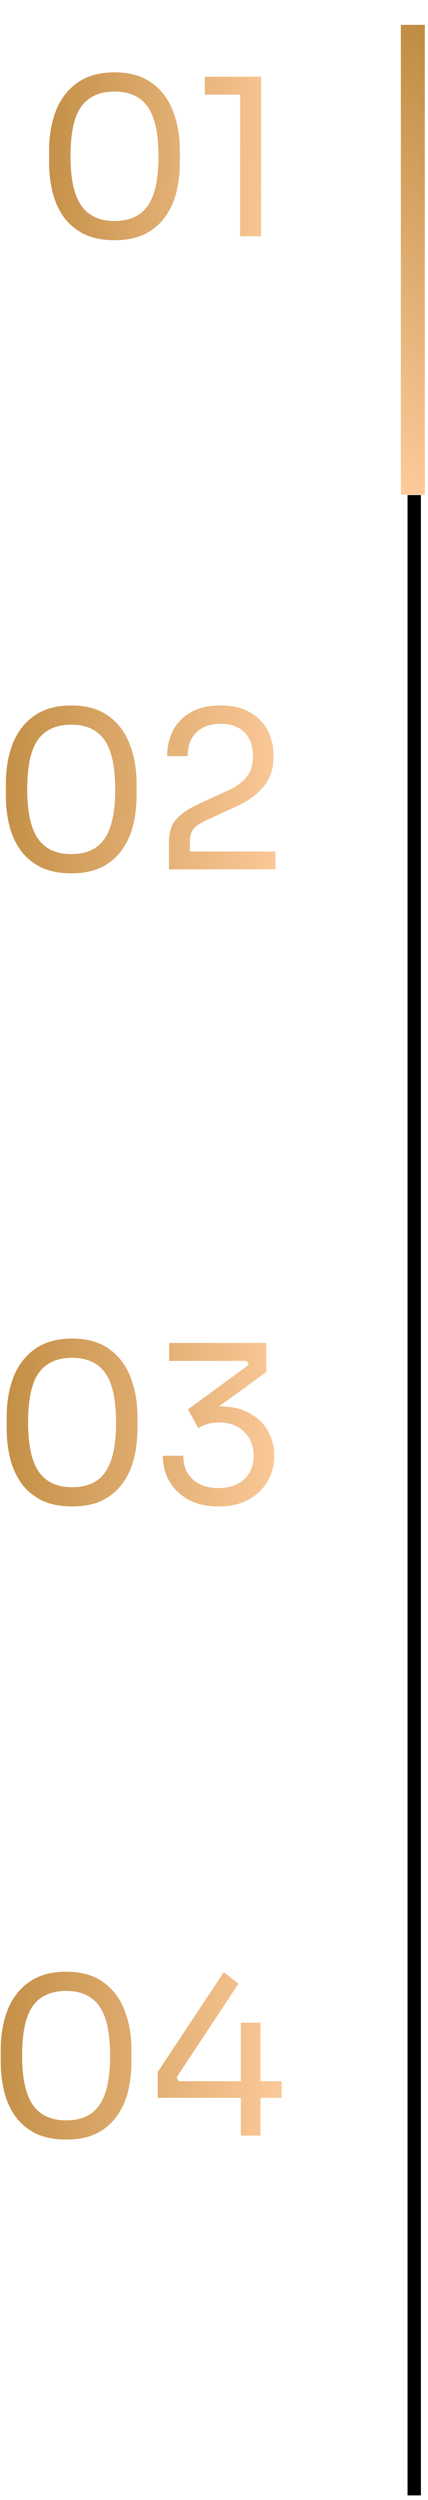
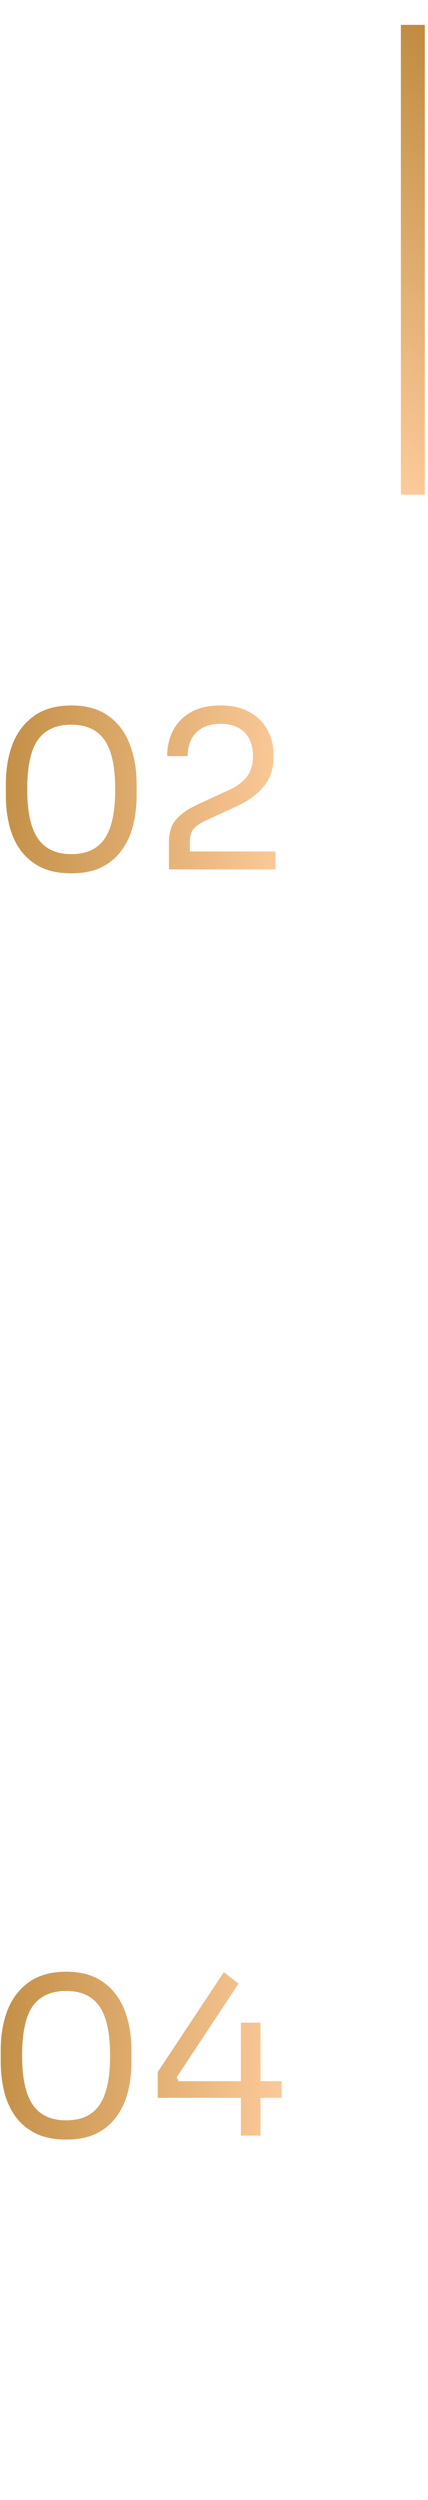
<svg xmlns="http://www.w3.org/2000/svg" width="78" height="455" viewBox="0 0 78 455" fill="none">
-   <path d="M20.885 43.716C18.711 43.716 16.854 43.345 15.316 42.602C13.804 41.833 12.571 40.799 11.616 39.499C10.688 38.2 10.012 36.701 9.587 35.004C9.163 33.28 8.951 31.463 8.951 29.554V27.406C8.951 24.727 9.362 22.314 10.184 20.166C11.033 18.017 12.332 16.32 14.083 15.074C15.86 13.801 18.127 13.164 20.885 13.164C23.643 13.164 25.898 13.801 27.648 15.074C29.398 16.32 30.685 18.017 31.507 20.166C32.355 22.314 32.78 24.727 32.78 27.406V29.554C32.78 31.463 32.568 33.28 32.143 35.004C31.719 36.701 31.029 38.2 30.075 39.499C29.146 40.799 27.927 41.833 26.415 42.602C24.903 43.345 23.06 43.716 20.885 43.716ZM20.885 40.215C23.643 40.215 25.659 39.287 26.932 37.431C28.232 35.548 28.881 32.577 28.881 28.52C28.881 24.276 28.218 21.24 26.892 19.41C25.593 17.58 23.59 16.665 20.885 16.665C18.154 16.665 16.125 17.58 14.799 19.41C13.499 21.24 12.85 24.25 12.85 28.44C12.85 32.524 13.499 35.508 14.799 37.391C16.098 39.274 18.127 40.215 20.885 40.215ZM43.766 43V15.869L45.516 17.222H37.321V13.96H47.585V43H43.766Z" fill="url(#paint0_linear_51_11)" />
  <path d="M12.999 158.942C10.824 158.942 8.968 158.571 7.43 157.828C5.918 157.059 4.685 156.025 3.73 154.725C2.802 153.426 2.125 151.927 1.701 150.23C1.277 148.506 1.065 146.689 1.065 144.78V142.632C1.065 139.953 1.476 137.54 2.298 135.391C3.147 133.243 4.446 131.546 6.196 130.299C7.973 129.026 10.241 128.39 12.999 128.39C15.757 128.39 18.011 129.026 19.762 130.299C21.512 131.546 22.798 133.243 23.62 135.391C24.469 137.54 24.893 139.953 24.893 142.632V144.78C24.893 146.689 24.681 148.506 24.257 150.23C23.833 151.927 23.143 153.426 22.188 154.725C21.26 156.025 20.04 157.059 18.529 157.828C17.017 158.571 15.174 158.942 12.999 158.942ZM12.999 155.441C15.757 155.441 17.773 154.513 19.046 152.656C20.345 150.773 20.995 147.803 20.995 143.745C20.995 139.502 20.332 136.466 19.006 134.636C17.706 132.806 15.704 131.891 12.999 131.891C10.267 131.891 8.239 132.806 6.912 134.636C5.613 136.466 4.963 139.476 4.963 143.666C4.963 147.75 5.613 150.734 6.912 152.617C8.212 154.5 10.241 155.441 12.999 155.441ZM30.788 158.226V153.452C30.788 152.285 30.947 151.291 31.265 150.469C31.61 149.646 32.193 148.904 33.015 148.241C33.838 147.551 34.951 146.888 36.357 146.252L41.807 143.745C43.133 143.136 44.181 142.353 44.95 141.398C45.719 140.417 46.103 139.157 46.103 137.619C46.103 135.763 45.586 134.317 44.552 133.283C43.518 132.249 42.059 131.732 40.176 131.732C38.32 131.732 36.861 132.249 35.8 133.283C34.739 134.317 34.209 135.763 34.209 137.619H30.469C30.469 135.948 30.814 134.41 31.504 133.005C32.22 131.599 33.294 130.485 34.726 129.663C36.158 128.814 37.975 128.39 40.176 128.39C42.377 128.39 44.181 128.814 45.586 129.663C47.018 130.485 48.079 131.572 48.769 132.925C49.485 134.278 49.843 135.749 49.843 137.341V137.898C49.843 139.993 49.233 141.756 48.013 143.189C46.819 144.621 45.202 145.801 43.16 146.729L37.71 149.235C36.49 149.792 35.667 150.349 35.243 150.906C34.819 151.463 34.607 152.206 34.607 153.134V156.794L33.572 154.964H50.201V158.226H30.788Z" fill="url(#paint1_linear_51_11)" />
-   <path d="M13.154 274.168C10.98 274.168 9.123 273.796 7.585 273.054C6.073 272.285 4.84 271.25 3.885 269.951C2.957 268.651 2.281 267.153 1.857 265.456C1.432 263.732 1.22 261.915 1.22 260.006V257.857C1.22 255.179 1.631 252.765 2.453 250.617C3.302 248.469 4.601 246.772 6.352 245.525C8.129 244.252 10.396 243.616 13.154 243.616C15.912 243.616 18.167 244.252 19.917 245.525C21.668 246.772 22.954 248.469 23.776 250.617C24.625 252.765 25.049 255.179 25.049 257.857V260.006C25.049 261.915 24.837 263.732 24.412 265.456C23.988 267.153 23.299 268.651 22.344 269.951C21.416 271.25 20.196 272.285 18.684 273.054C17.172 273.796 15.329 274.168 13.154 274.168ZM13.154 270.667C15.912 270.667 17.928 269.739 19.201 267.882C20.501 265.999 21.15 263.029 21.15 258.971C21.15 254.728 20.487 251.691 19.161 249.861C17.862 248.032 15.86 247.117 13.154 247.117C10.423 247.117 8.394 248.032 7.068 249.861C5.768 251.691 5.119 254.701 5.119 258.892C5.119 262.976 5.768 265.96 7.068 267.843C8.367 269.725 10.396 270.667 13.154 270.667ZM39.814 274.168C37.64 274.168 35.796 273.743 34.285 272.895C32.773 272.046 31.619 270.919 30.824 269.513C30.055 268.108 29.67 266.583 29.67 264.938H33.41C33.41 266.742 33.98 268.174 35.12 269.235C36.287 270.296 37.852 270.826 39.814 270.826C41.114 270.826 42.241 270.587 43.196 270.11C44.15 269.633 44.893 268.956 45.423 268.081C45.954 267.179 46.219 266.132 46.219 264.938C46.219 263.135 45.636 261.676 44.469 260.563C43.328 259.449 41.79 258.892 39.854 258.892C39.032 258.892 38.316 258.998 37.706 259.21C37.122 259.396 36.605 259.634 36.154 259.926L34.245 256.505L45.344 248.39L44.946 247.673H30.824V244.411H48.526V249.702L39.337 256.386L36.552 256.505C37.003 256.346 37.494 256.213 38.024 256.107C38.581 256.001 39.231 255.948 39.973 255.948C42.095 255.948 43.898 256.346 45.384 257.141C46.869 257.937 47.996 258.998 48.765 260.324C49.561 261.65 49.959 263.095 49.959 264.66V265.217C49.959 266.755 49.561 268.214 48.765 269.593C47.996 270.945 46.855 272.046 45.344 272.895C43.859 273.743 42.016 274.168 39.814 274.168Z" fill="url(#paint2_linear_51_11)" />
  <path d="M12.067 389.394C9.892 389.394 8.035 389.023 6.497 388.28C4.986 387.511 3.752 386.477 2.798 385.177C1.869 383.877 1.193 382.379 0.769 380.682C0.344 378.958 0.132 377.141 0.132 375.232V373.084C0.132 370.405 0.543 367.992 1.365 365.843C2.214 363.695 3.514 361.998 5.264 360.751C7.041 359.478 9.308 358.842 12.067 358.842C14.825 358.842 17.079 359.478 18.829 360.751C20.58 361.998 21.866 363.695 22.688 365.843C23.537 367.992 23.961 370.405 23.961 373.084V375.232C23.961 377.141 23.749 378.958 23.325 380.682C22.9 382.379 22.211 383.877 21.256 385.177C20.328 386.477 19.108 387.511 17.596 388.28C16.084 389.023 14.241 389.394 12.067 389.394ZM12.067 385.893C14.825 385.893 16.84 384.965 18.113 383.108C19.413 381.225 20.063 378.255 20.063 374.197C20.063 369.954 19.4 366.917 18.074 365.088C16.774 363.258 14.772 362.343 12.067 362.343C9.335 362.343 7.306 363.258 5.98 365.088C4.681 366.917 4.031 369.928 4.031 374.118C4.031 378.202 4.681 381.186 5.98 383.069C7.28 384.952 9.308 385.893 12.067 385.893ZM28.741 381.796V377.101L40.795 358.921L43.461 361.03L32.202 378.056L32.56 378.772H51.337V381.796H28.741ZM43.898 388.678V368.111H47.478V388.678H43.898Z" fill="url(#paint3_linear_51_11)" />
  <rect x="77.417" y="4.523" width="85.506" height="4.363" transform="rotate(90 77.417 4.523)" fill="url(#paint4_linear_51_11)" />
-   <rect width="364.054" height="2.435" transform="matrix(-4.37114e-08 1 1 4.37114e-08 74.272 90.1)" fill="black" />
  <defs>
    <linearGradient id="paint0_linear_51_11" x1="5.154" y1="-1.45" x2="55.19" y2="0.003" gradientUnits="userSpaceOnUse">
      <stop offset="0" stop-color="#BF8B40" />
      <stop offset="1" stop-color="#FFCD9E" />
    </linearGradient>
    <linearGradient id="paint1_linear_51_11" x1="-2.881" y1="113.776" x2="55.655" y2="115.765" gradientUnits="userSpaceOnUse">
      <stop offset="0" stop-color="#BF8B40" />
      <stop offset="1" stop-color="#FFCD9E" />
    </linearGradient>
    <linearGradient id="paint2_linear_51_11" x1="-1.877" y1="229.002" x2="55.597" y2="230.92" gradientUnits="userSpaceOnUse">
      <stop offset="0" stop-color="#BF8B40" />
      <stop offset="1" stop-color="#FFCD9E" />
    </linearGradient>
    <linearGradient id="paint3_linear_51_11" x1="-3.885" y1="344.228" x2="55.712" y2="346.29" gradientUnits="userSpaceOnUse">
      <stop offset="0" stop-color="#BF8B40" />
      <stop offset="1" stop-color="#FFCD9E" />
    </linearGradient>
    <linearGradient id="paint4_linear_51_11" x1="77.049" y1="4.414" x2="138.057" y2="47.267" gradientUnits="userSpaceOnUse">
      <stop offset="0" stop-color="#BF8B40" />
      <stop offset="1" stop-color="#FFCD9E" />
    </linearGradient>
  </defs>
</svg>